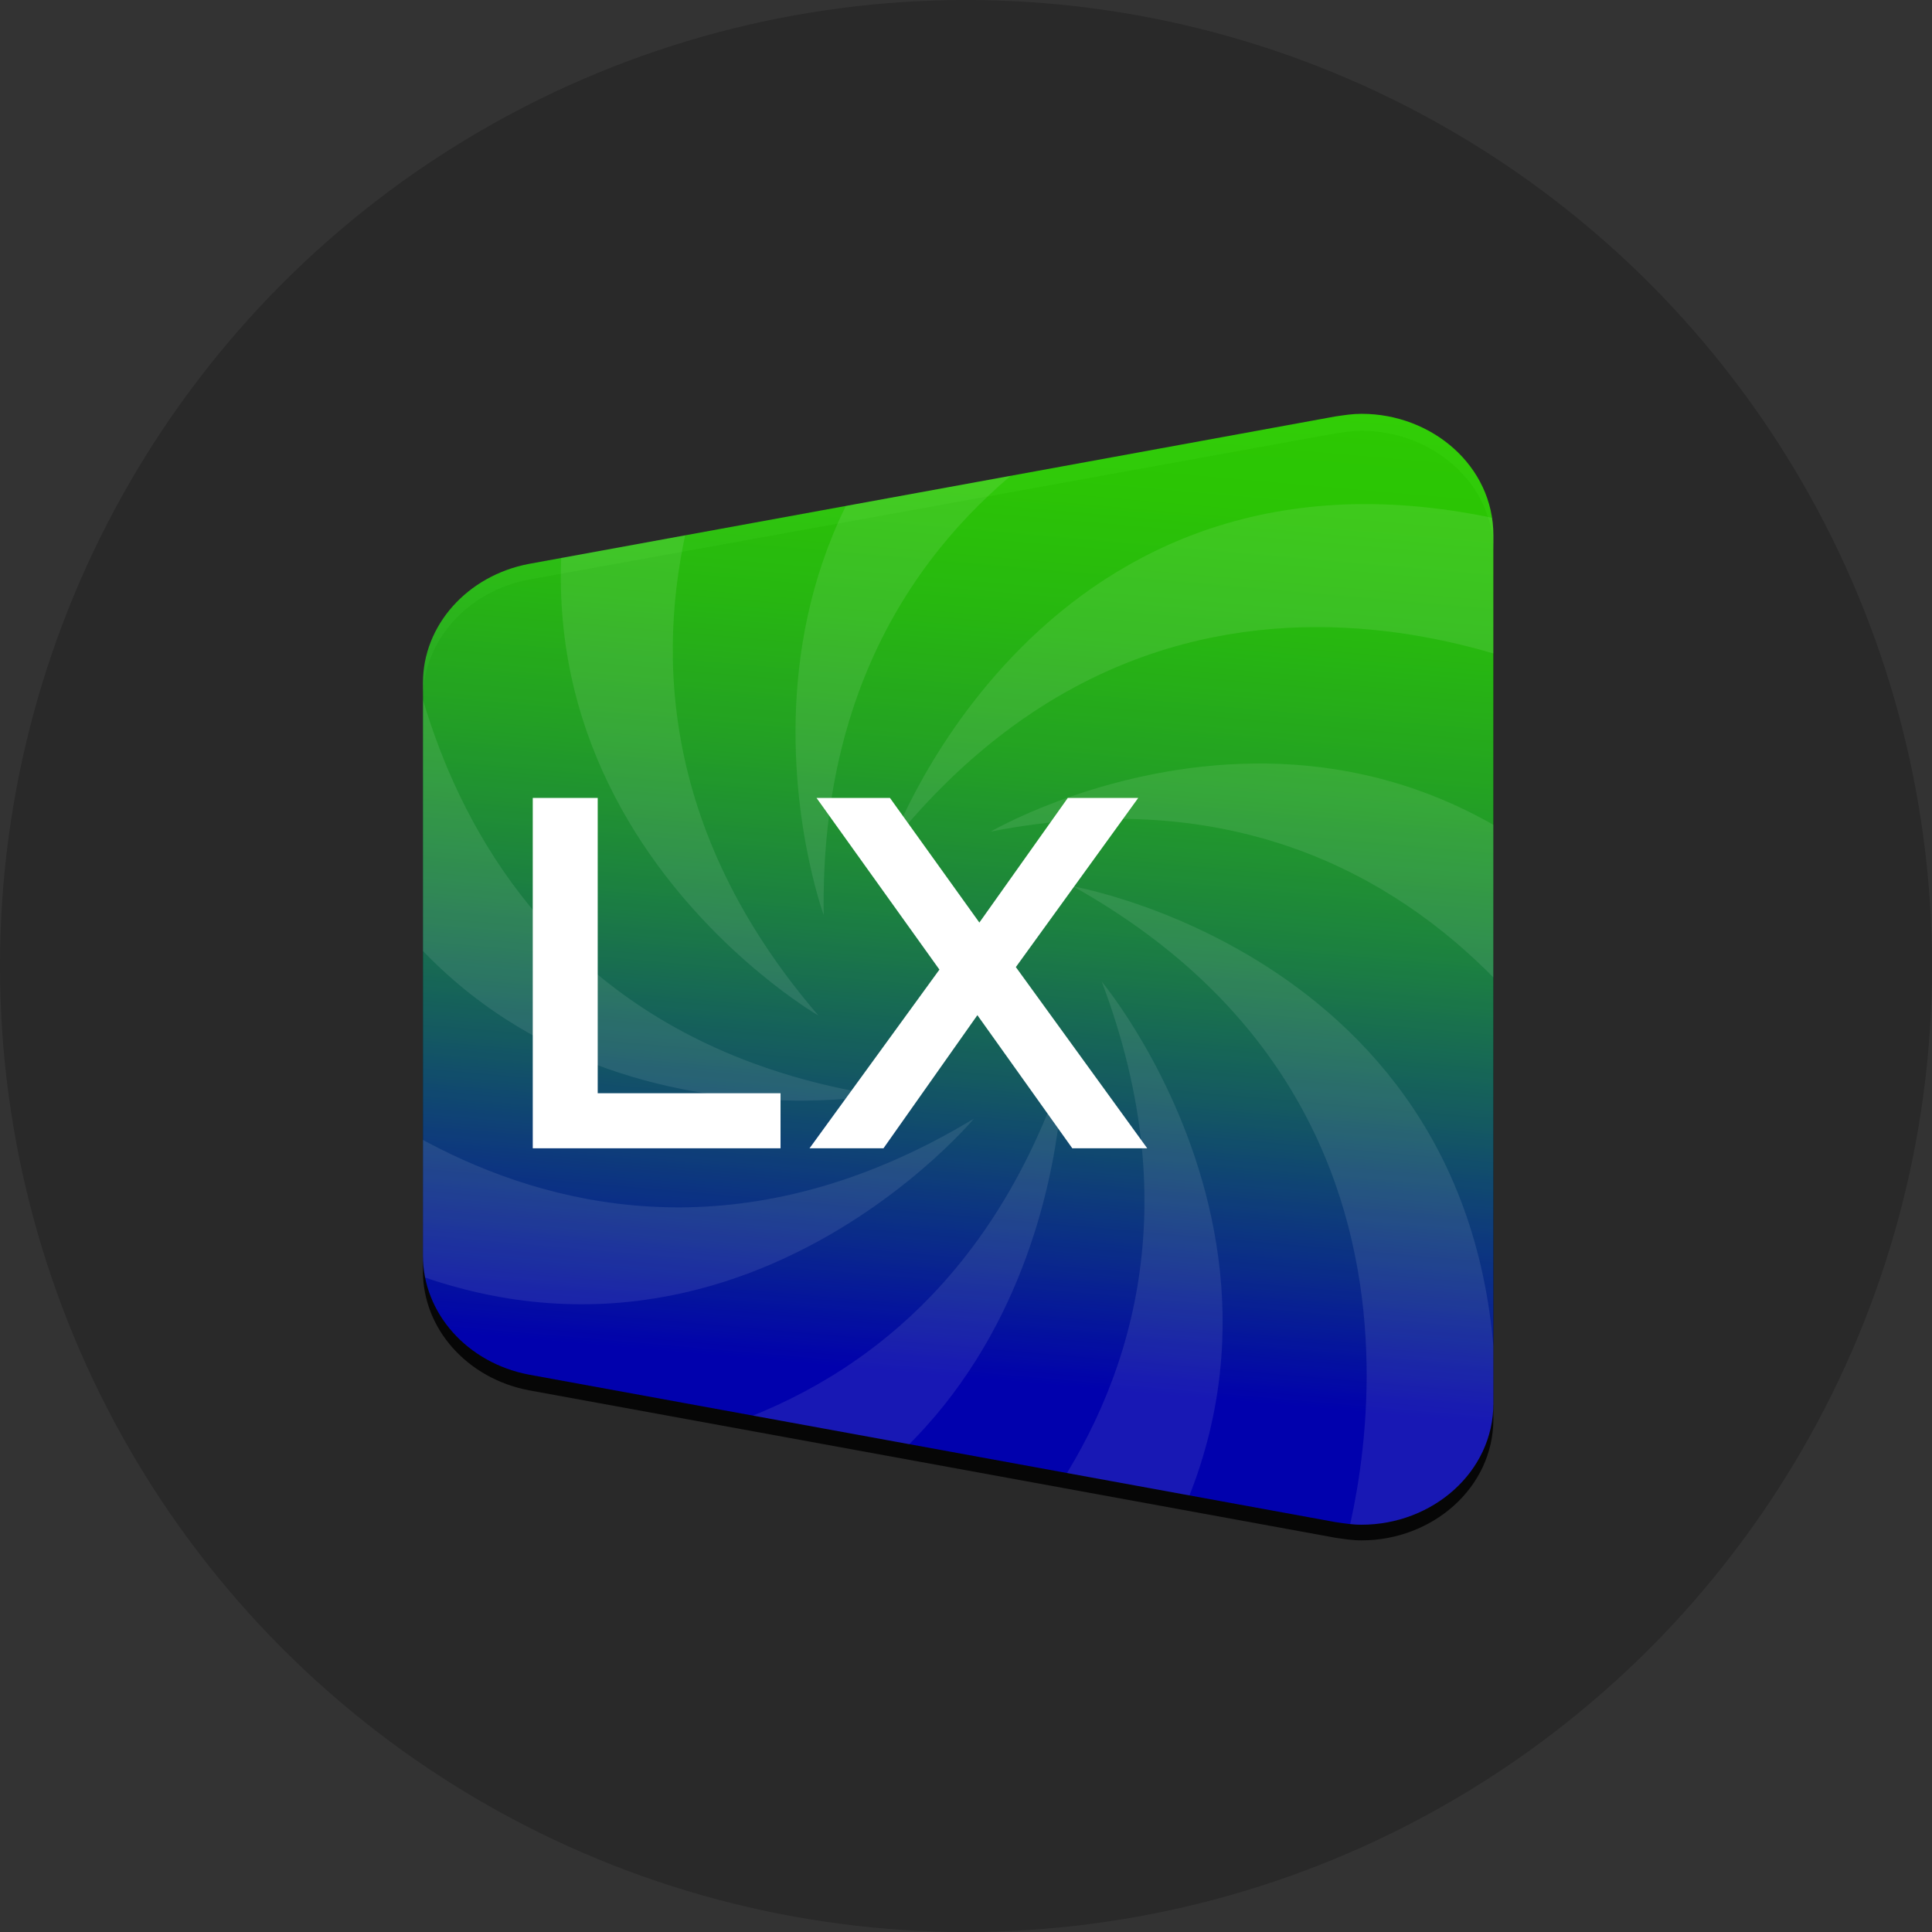
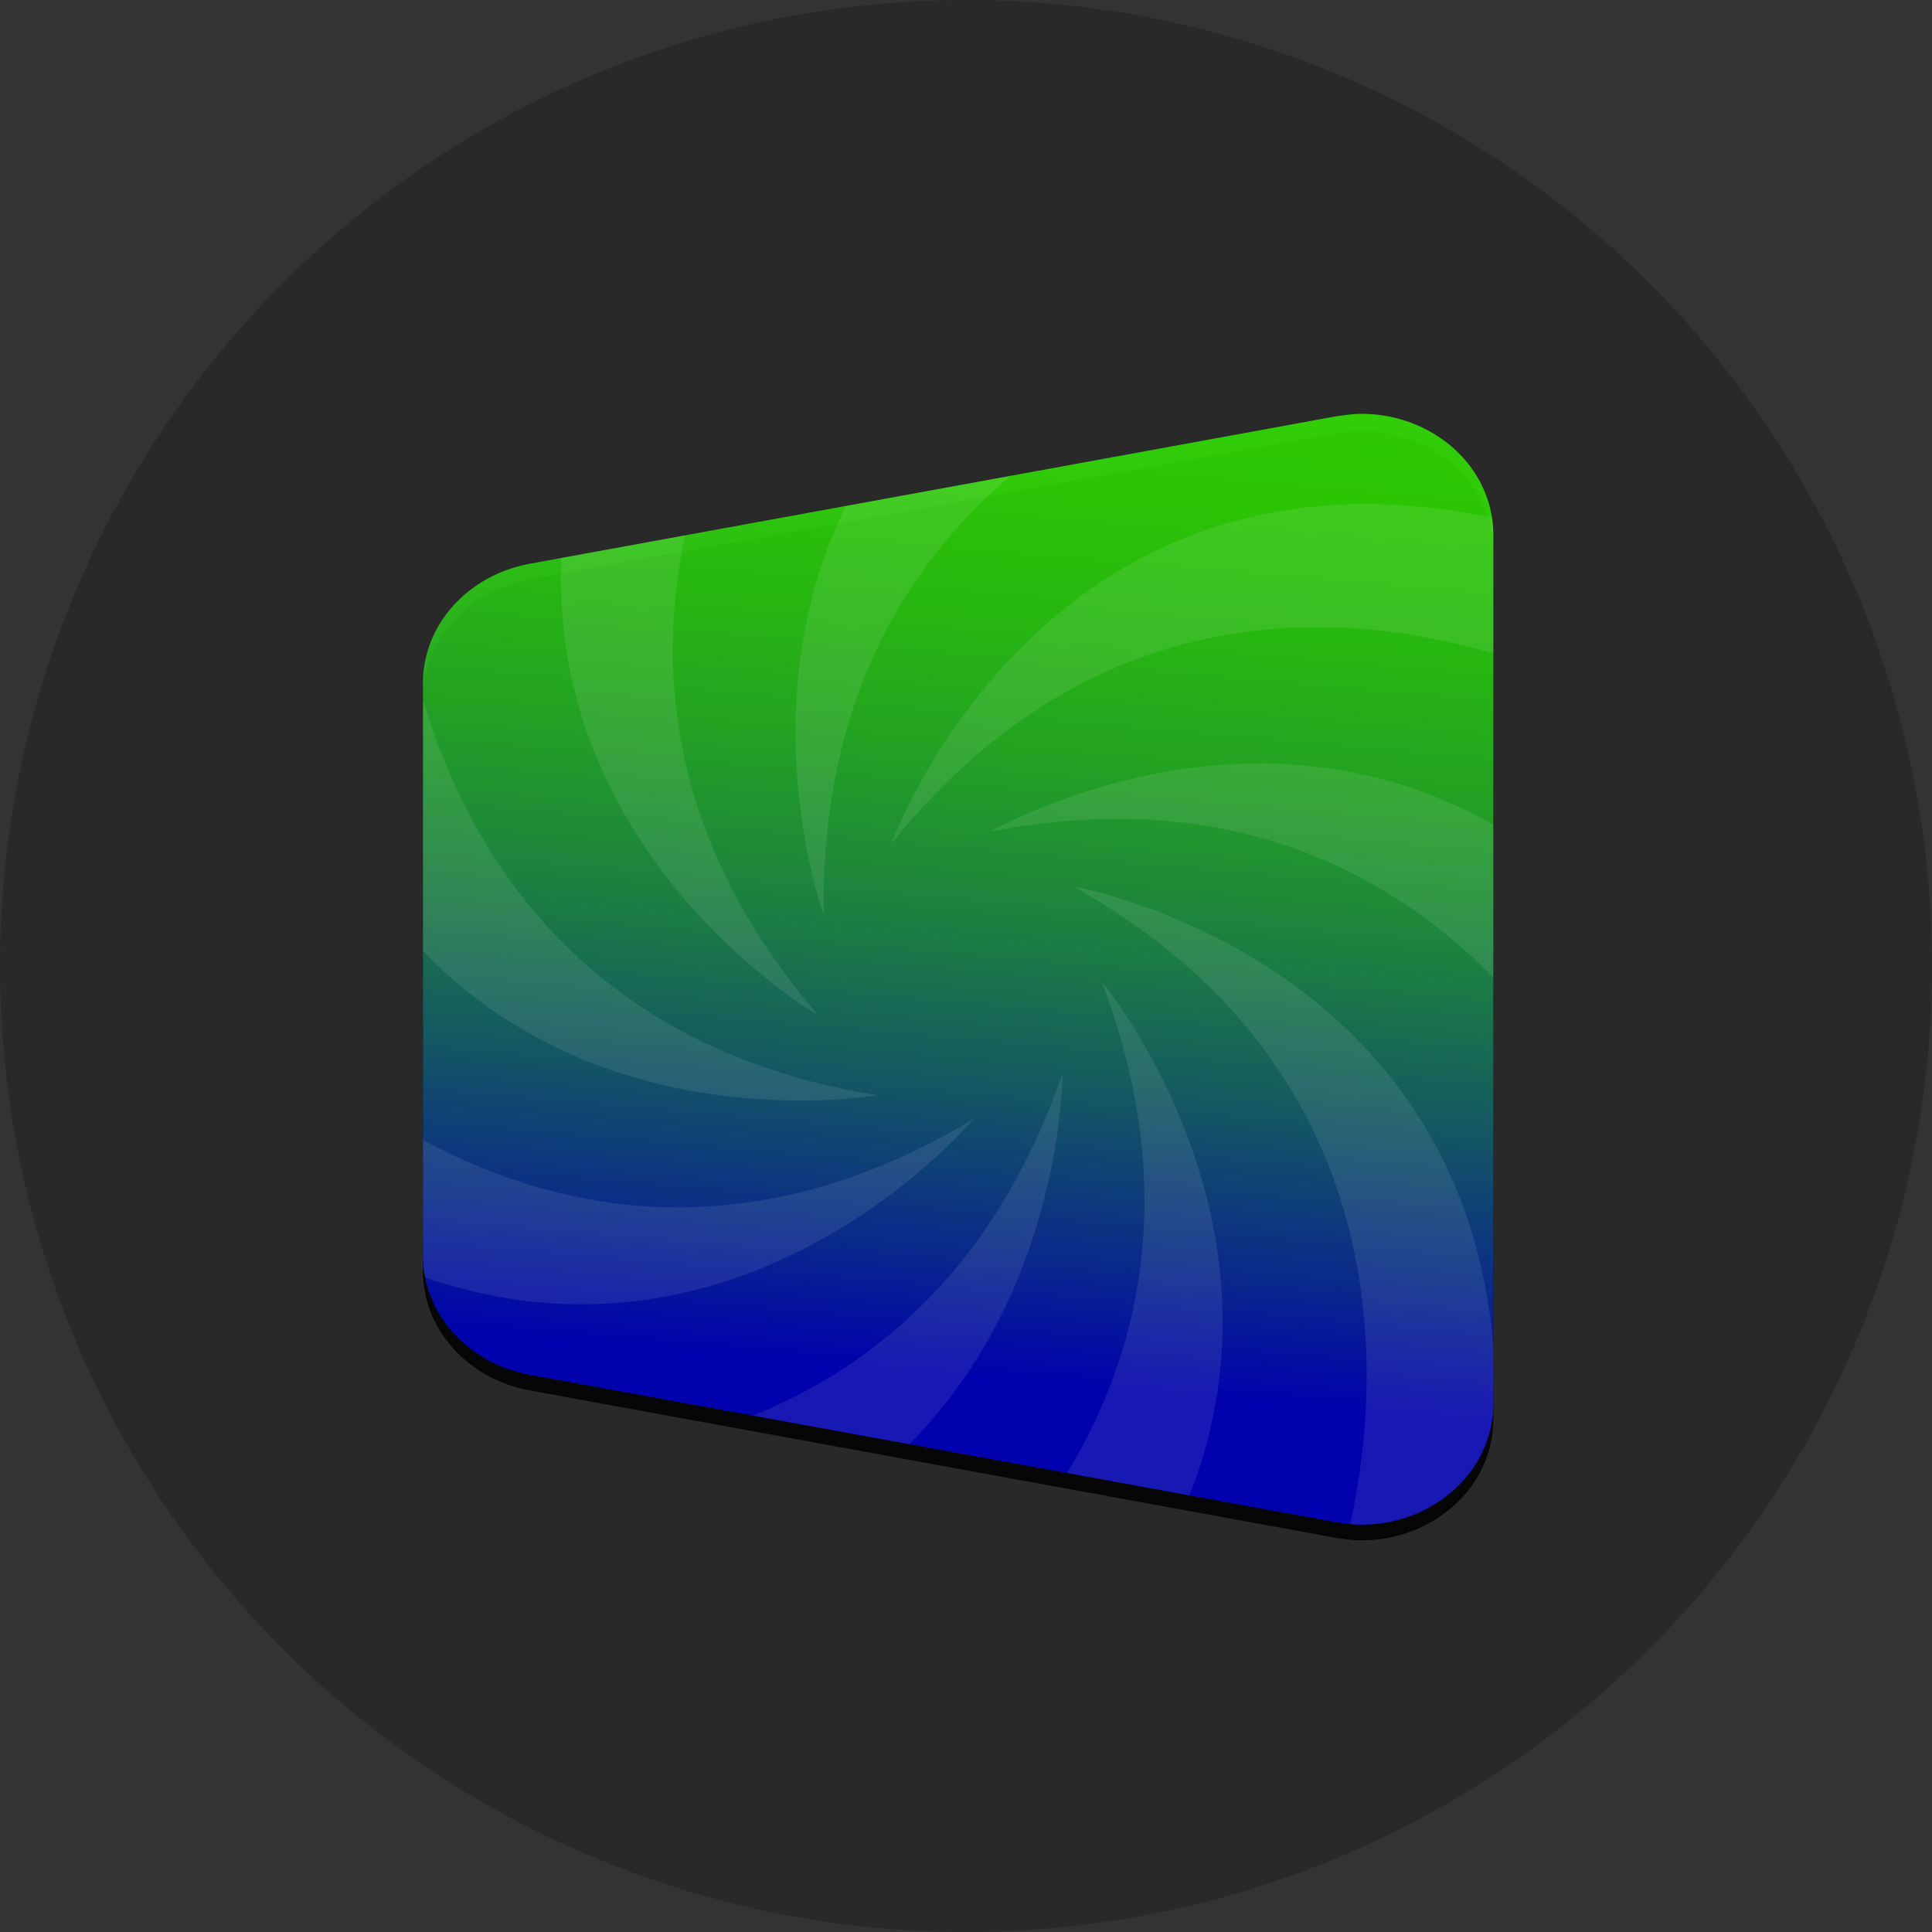
<svg xmlns="http://www.w3.org/2000/svg" xmlns:xlink="http://www.w3.org/1999/xlink" version="1.1" id="Layer_1" x="0px" y="0px" width="148px" height="148px" viewBox="0 0 148 148" style="enable-background:new 0 0 148 148;" xml:space="preserve">
  <rect x="0" y="0" width="148" height="148" fill="#333333" stroke="none" />
  <style type="text/css">
	.st0{opacity:0.2;enable-background:new    ;}
	.st1{opacity:0.85;}
	.st2{fill:url(#SVGID_1_);}
	.st3{opacity:0.09;clip-path:url(#SVGID_00000132795960389414482180000012503605542232712849_);}
	.st4{fill:#FFFFFF;}
</style>
  <circle class="st0" cx="74" cy="74" r="74" />
  <g class="st1">
    <g>
      <g>
        <g>
          <path d="M104.3,33c-0.7,0-1.3,0.1-2,0.2L40.5,44.4c-4.7,0.9-8.1,4.7-8.1,9.1v43.9c0,4.4,3.4,8.2,8.1,9.1l61.8,11.3      c0.7,0.1,1.3,0.2,2,0.2c5.4,0,10.1-4,10.1-9.3V42.2C114.4,37,109.7,33,104.3,33" />
        </g>
      </g>
    </g>
  </g>
  <g class="st1">
    <g>
      <g>
        <g>
          <linearGradient id="SVGID_1_" gradientUnits="userSpaceOnUse" x1="70.438" y1="-557.762" x2="77.824" y2="-473.344" gradientTransform="matrix(1 0 0 -1 0 -444)">
            <stop offset="0.1" style="stop-color:#0000CA" />
            <stop offset="0.214" style="stop-color:#0A2FA2" />
            <stop offset="0.368" style="stop-color:#166771" />
            <stop offset="0.518" style="stop-color:#209749" />
            <stop offset="0.659" style="stop-color:#28BB29" />
            <stop offset="0.791" style="stop-color:#2DD612" />
            <stop offset="0.908" style="stop-color:#31E505" />
            <stop offset="1" style="stop-color:#32EB00" />
          </linearGradient>
          <path class="st2" d="M104.3,31.7c-0.7,0-1.3,0.1-2,0.2L40.5,43.2c-4.7,0.9-8.1,4.7-8.1,9.1v43.9c0,4.4,3.4,8.2,8.1,9.1      l61.8,11.3c0.7,0.1,1.3,0.2,2,0.2c5.4,0,10.1-4,10.1-9.3V41C114.4,35.7,109.7,31.7,104.3,31.7" />
        </g>
      </g>
    </g>
  </g>
  <g>
    <g>
      <g>
        <g>
          <defs>
            <path id="SVGID_00000087383368911806349920000005549954628882637216_" d="M104.3,31.7c-0.7,0-1.3,0.1-2,0.2L40.5,43.2       c-4.7,0.9-8.1,4.7-8.1,9.1v43.9c0,4.4,3.4,8.2,8.1,9.1l61.8,11.3c0.7,0.1,1.3,0.2,2,0.2c5.4,0,10.1-4,10.1-9.3V41       C114.4,35.8,109.7,31.7,104.3,31.7" />
          </defs>
          <clipPath id="SVGID_00000050627844173737228550000016647503158644217789_">
            <use xlink:href="#SVGID_00000087383368911806349920000005549954628882637216_" style="overflow:visible;" />
          </clipPath>
          <g style="opacity:0.09;clip-path:url(#SVGID_00000050627844173737228550000016647503158644217789_);">
            <g>
              <path class="st4" d="M63.1,70.1C62.5,32.2,99,26,99,26l-14.1-6C50.8,36.4,63.1,70.1,63.1,70.1z M62.7,77.8        C38,49.1,62,20.8,62,20.8l-14.6,4.5C31.7,59.9,62.7,77.8,62.7,77.8z M67.2,83.9c-37.2-6-36.9-43.2-36.9-43.2L22,53.6        C32.1,90.2,67.2,83.9,67.2,83.9z M74.6,85.7c-32.3,19.5-55.9-9.2-55.9-9.2l1.9,15.2C51.7,113.2,74.6,85.7,74.6,85.7z         M81.4,82.2c-12.3,35.8-48.7,29.1-48.7,29.1l11.2,10.5C81.5,118.2,81.4,82.2,81.4,82.2z M65.7,129l15.2,0.8        c26.5-27.1,3.5-54.6,3.5-54.6C97.8,110.6,65.7,129,65.7,129z M82.2,67.9c32.9,18.4,20,53.3,20,53.3l12.2-9.3        C117.4,74,82.2,67.9,82.2,67.9z M75.9,63.7c37-7.2,49.4,27.9,49.4,27.9l3.4-15C106.7,45.7,75.9,63.7,75.9,63.7z M68.3,64.6        C92.1,35.1,124,54,124,54l-7-13.7C80.5,30.8,68.3,64.6,68.3,64.6z" />
            </g>
          </g>
        </g>
      </g>
    </g>
  </g>
  <g>
-     <path class="st4" d="M40.812,61.125h4.975v22.621h14.006v4.218H40.812V61.125z" />
-     <path class="st4" d="M82.143,87.964l-7.271-10.198l-7.194,10.198h-5.664l9.95-13.688l-9.414-13.151h5.625l6.849,9.547l6.775-9.547   h5.395l-9.375,12.958l10.064,13.88H82.143z" />
-   </g>
+     </g>
</svg>